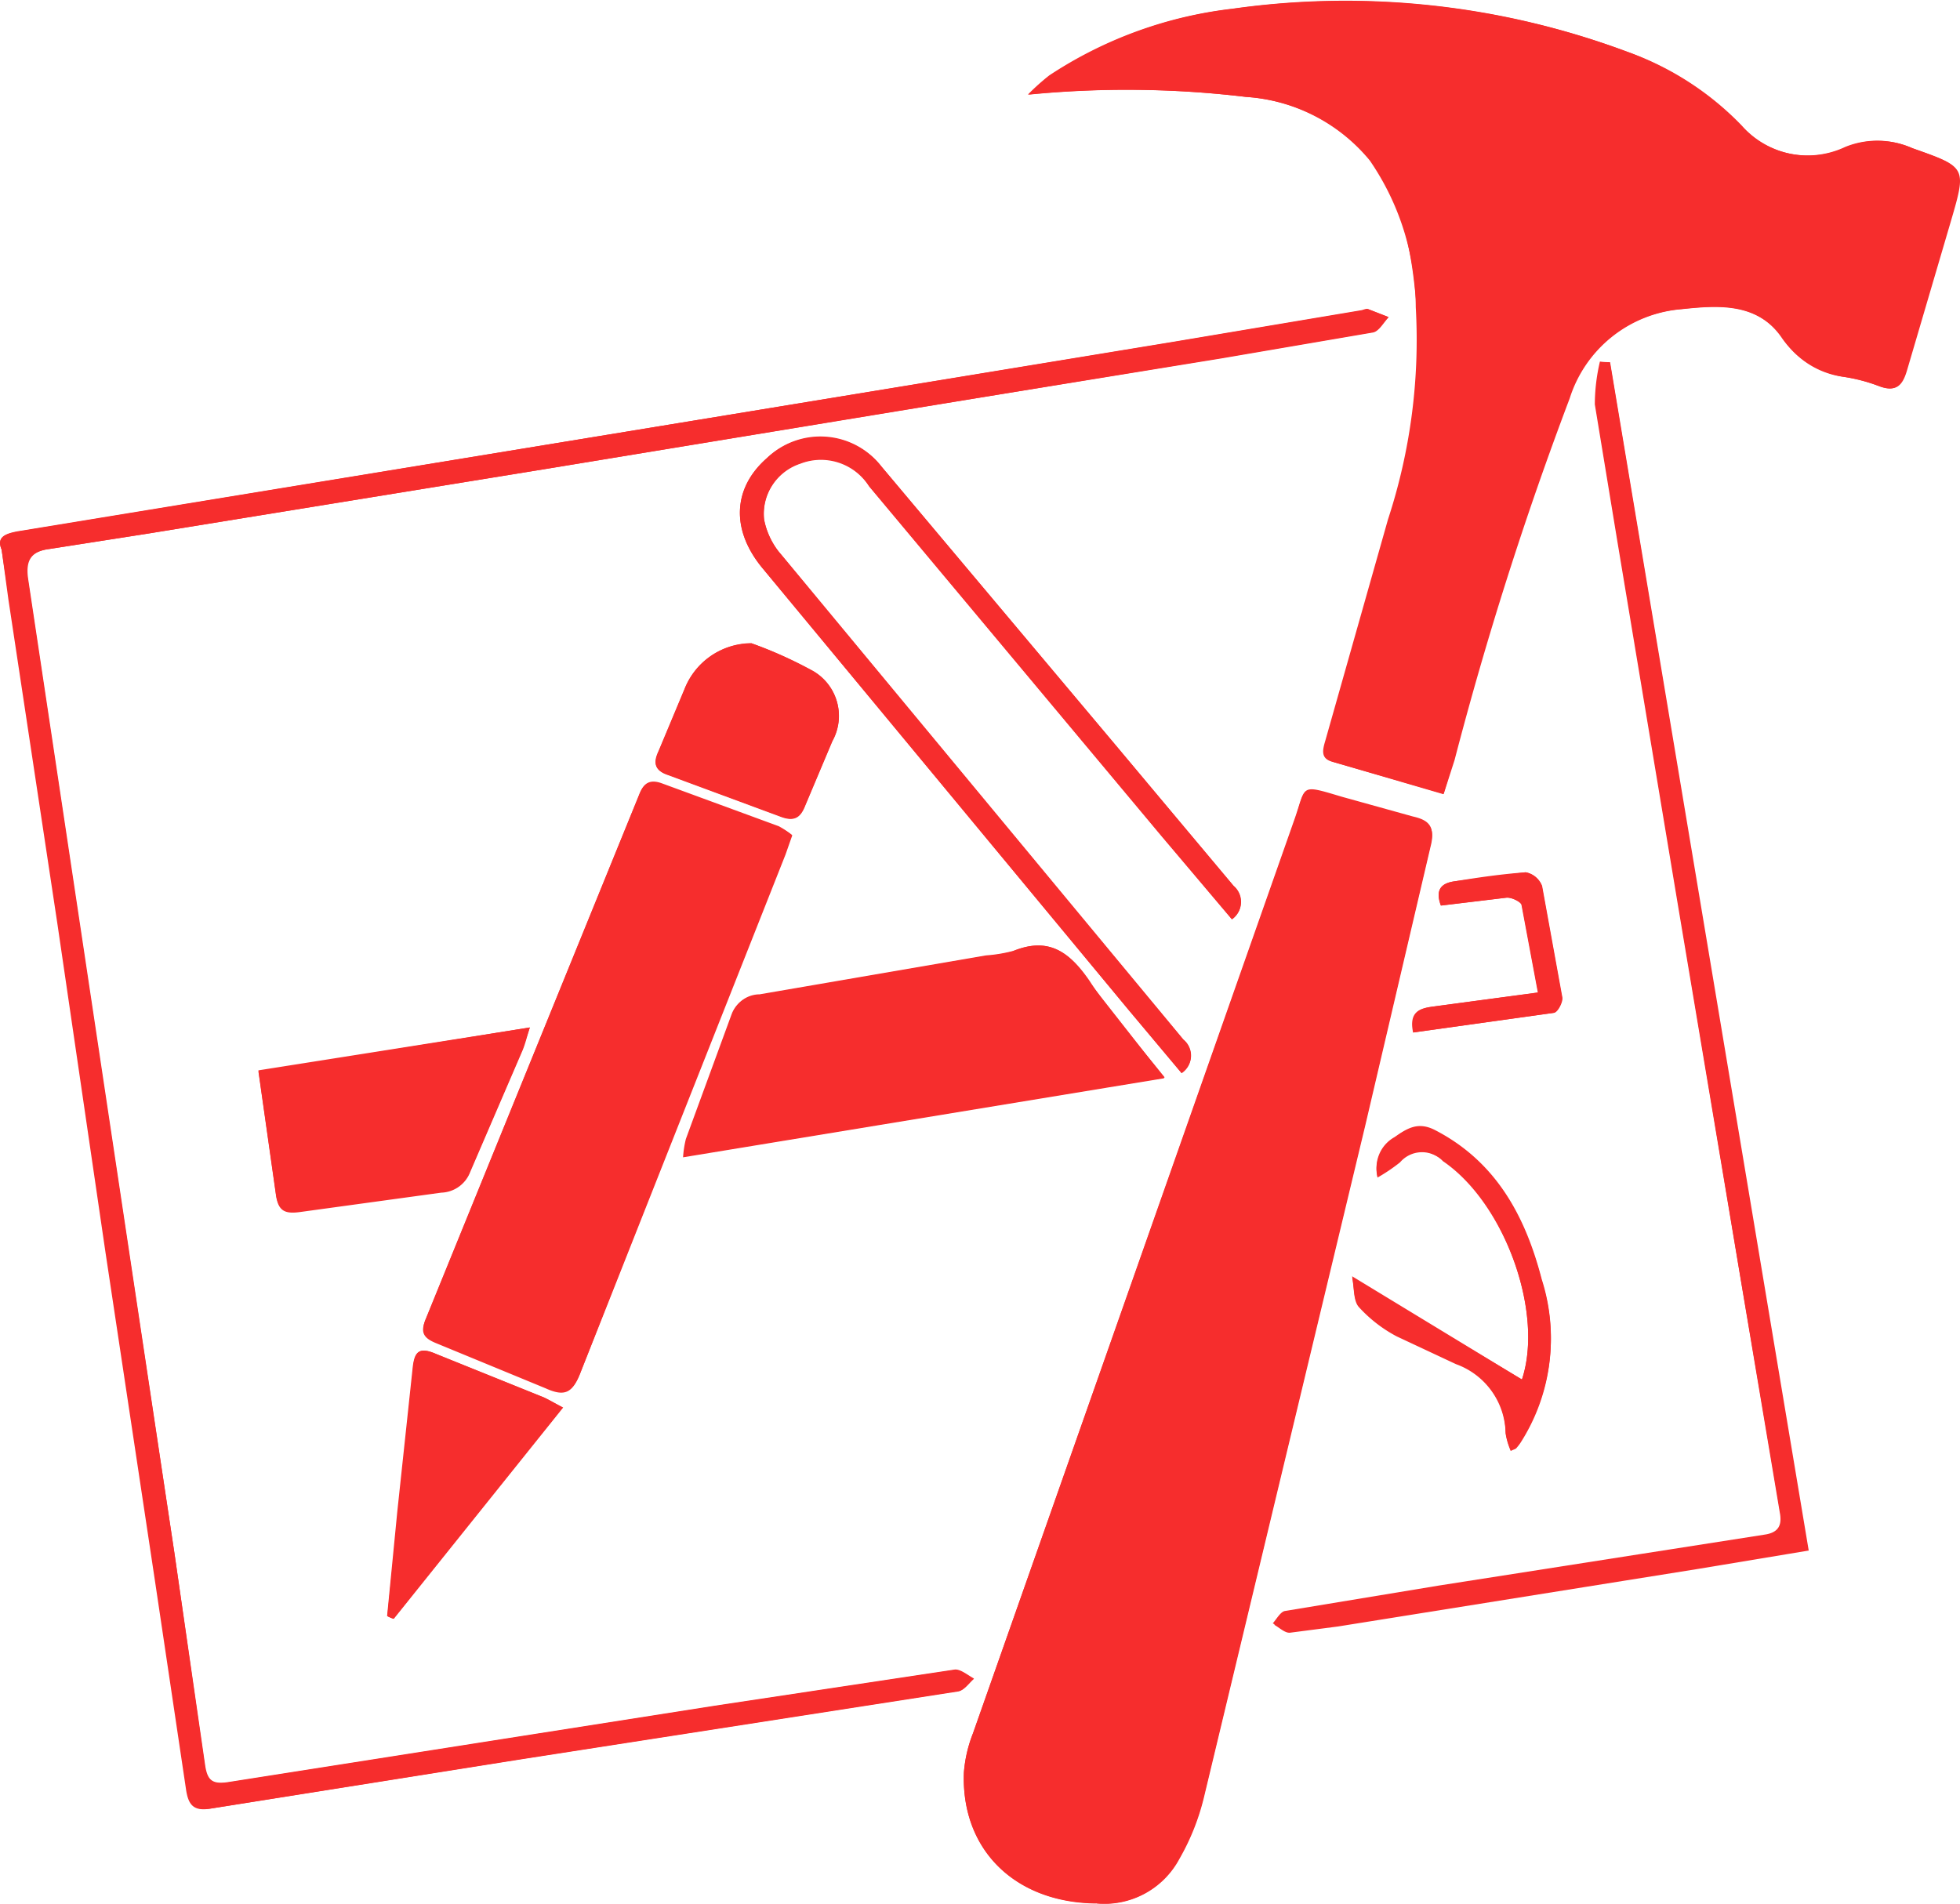
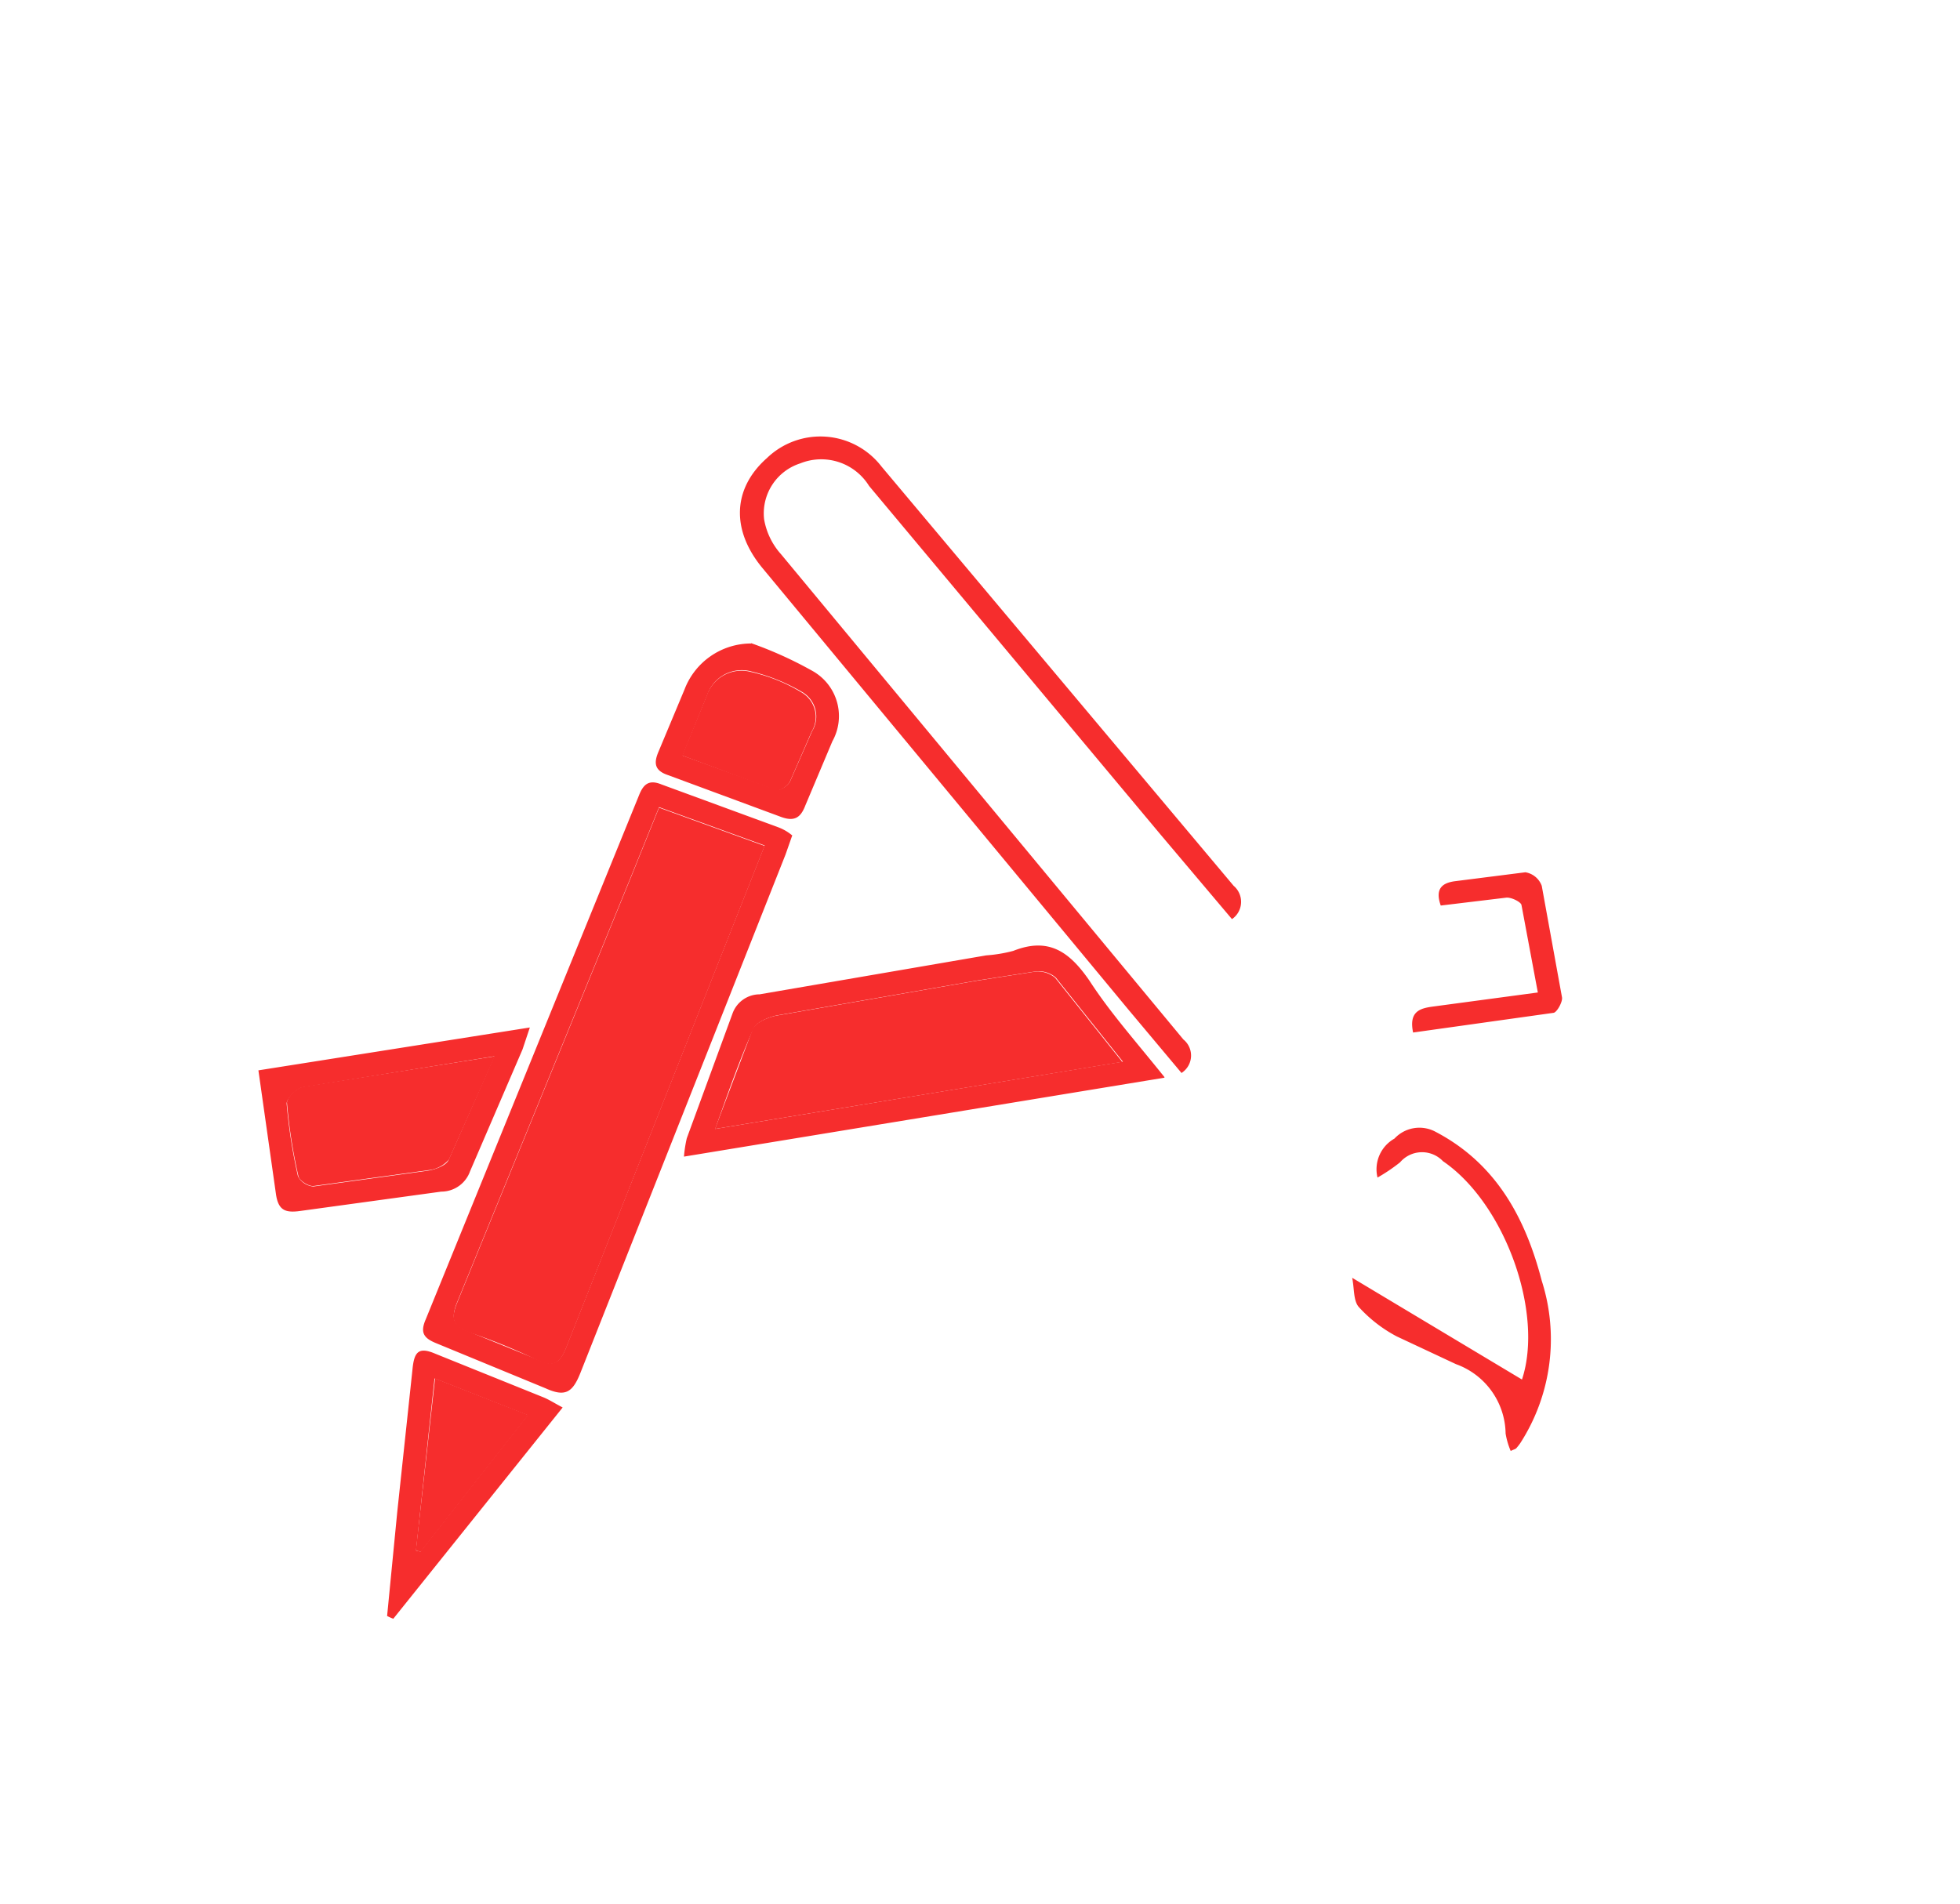
<svg xmlns="http://www.w3.org/2000/svg" width="84.708" height="82.294" viewBox="0 0 84.708 82.294">
  <g id="xcode" transform="translate(0 -0.921)">
-     <path id="Path_802" data-name="Path 802" d="M62.39,35.236l.439-1.464a153.318,153.318,0,0,1,4.976-15.635,5.558,5.558,0,0,1,4.831-3.854c1.586-.172,3.269-.318,4.341,1.2A4.034,4.034,0,0,0,79.625,17.2a7.473,7.473,0,0,1,1.586.414c.707.269.975-.024,1.171-.683l1.879-6.39c.707-2.414.707-2.39-1.635-3.22a3.675,3.675,0,0,0-2.879-.049,3.818,3.818,0,0,1-4.5-.926A13.132,13.132,0,0,0,70.3,3.15,34.715,34.715,0,0,0,53.249,1.3a18.108,18.108,0,0,0-7.9,2.879,9.674,9.674,0,0,0-.926.83,43.238,43.238,0,0,1,9.415.1A7.583,7.583,0,0,1,59.2,7.859,11.283,11.283,0,0,1,61.187,14.2a24.9,24.9,0,0,1-1.2,9.172l-2.708,9.561c-.122.414-.22.794.341.926l4.757,1.39Zm-15,47.954a3.638,3.638,0,0,0,3.573-1.951,10.085,10.085,0,0,0,1.048-2.61l6.975-29.074,2.83-12.073c.195-.794,0-1.1-.754-1.268l-3.073-.854c-1.879-.561-1.513-.49-2.073,1.059L42.048,75.859a5.864,5.864,0,0,0-.39,1.684c-.132,3.317,2.2,5.634,5.731,5.659ZM.07,24.674l.291,2.147L2.483,40.87,4.555,55.031,6.7,69.276,8.044,78.3c.1.635.318.926,1.059.8L22.42,76.986l19-2.951c.244-.049.439-.341.659-.536-.269-.132-.585-.414-.83-.39L30.884,74.67,9.906,77.963c-.732.122-.975-.049-1.059-.754L7.544,68.1,4.495,47.927l-3.3-22.009c-.122-.8.132-1.171.953-1.268l4.219-.659,17.269-2.806L52.755,16.4l6.561-1.122c.269-.049.463-.439.683-.659l-.877-.341c-.073-.024-.172.024-.269.049L50.681,15.7l-49.9,8.2c-.609.1-.926.269-.707.794Zm69.515-8.1a2.817,2.817,0,0,1-.439-.024,8.127,8.127,0,0,0-.22,1.853l.975,5.927,2.647,15.9,4.368,26.049c.1.512,0,.877-.635.975L62.2,69.456l-6.657,1.1c-.195.024-.365.341-.536.536.244.122.463.341.683.341.707-.049,1.39-.172,2.073-.269L78.11,67.895,69.573,16.575ZM51.072,47.309a.906.906,0,0,0,.073-1.439l-4.561-5.489L33.753,24.894a3.487,3.487,0,0,1-.732-1.513,2.3,2.3,0,0,1,1.562-2.414,2.464,2.464,0,0,1,2.975.975L50.169,37.03l3.073,3.634a.921.921,0,0,0,.073-1.439l-5.049-6.039L38.095,21.09a3.37,3.37,0,0,0-4.95-.365c-1.488,1.293-1.562,3.123-.172,4.781L48.778,44.58l2.292,2.732ZM34.242,37.025a3.657,3.657,0,0,0-.585-.39l-5.049-1.853c-.536-.195-.794,0-.975.463L18.413,57.9c-.244.561-.073.83.439,1.024l4.732,1.951c.854.39,1.2.195,1.513-.659l9.132-23.2ZM50.316,47.5l-3.269-4.169c-.83-1.28-1.756-1.942-3.292-1.28a6.618,6.618,0,0,1-1.171.195L32.79,43.932a1.278,1.278,0,0,0-1.171.83l-1.976,5.391a4.414,4.414,0,0,0-.122.794L50.3,47.532ZM22.9,45.333l-11.732,1.9.754,5.318c.1.754.414.854,1.1.754l6.048-.83a1.384,1.384,0,0,0,1.244-.877l2.268-5.268c.122-.291.172-.536.318-1Z" transform="translate(0 0)" fill="#f62d2d" />
-     <path id="Path_803" data-name="Path 803" d="M65.778,60.55l-7.342-4.464c.1.463.049,1,.291,1.268a5.85,5.85,0,0,0,1.635,1.268c.83.463,1.721.794,2.561,1.2a3.239,3.239,0,0,1,2.147,3,2.347,2.347,0,0,0,.22.754l.244-.122a.979.979,0,0,0,.172-.22,8.276,8.276,0,0,0,.926-7.015c-.707-2.732-1.976-5.1-4.635-6.464-.732-.365-1.2-.049-1.731.318a1.516,1.516,0,0,0-.732,1.684,5.525,5.525,0,0,0,.975-.659c.609-.635,1.171-.49,1.853-.049,2.683,1.879,4.368,6.61,3.415,9.49ZM16.729,70.771a1.467,1.467,0,0,0,.291.122l7.319-9.132-.83-.439-4.659-1.879c-.732-.318-.953-.1-1,.659l-.645,6.17-.463,4.5ZM32.46,28.719A3.137,3.137,0,0,0,29.582,30.7l-1.122,2.683c-.244.512-.172.83.414,1.024l4.878,1.805c.585.22.83.024,1.048-.49l1.171-2.779a2.237,2.237,0,0,0-.83-3.024,19.057,19.057,0,0,0-2.683-1.2Zm28.612,16.83L67.16,44.7c.172-.024.39-.463.365-.659l-.877-4.831a.959.959,0,0,0-.707-.585c-1.024.073-2.049.22-3.073.39-.512.073-.877.318-.585,1.048l2.83-.341c.22-.024.635.172.659.318l.707,3.781-4.537.609c-.536.073-1.024.195-.854,1.122ZM62.39,35.232l-4.732-1.366c-.561-.172-.463-.512-.341-.926l2.708-9.561a24.961,24.961,0,0,0,1.2-9.172c-.195-2.243-.512-4.439-1.985-6.342a7.581,7.581,0,0,0-5.366-2.756,43.387,43.387,0,0,0-9.415-.1c.318-.269.585-.585.926-.83a18.126,18.126,0,0,1,7.9-2.879A34.979,34.979,0,0,1,70.331,3.156a12.838,12.838,0,0,1,4.95,3.195,3.823,3.823,0,0,0,4.5.926,3.687,3.687,0,0,1,2.879.049c2.343.83,2.343.8,1.635,3.22l-1.879,6.39c-.195.659-.463.926-1.171.683a7.233,7.233,0,0,0-1.586-.414,3.7,3.7,0,0,1-2.647-1.721c-1.1-1.488-2.756-1.366-4.341-1.2a5.544,5.544,0,0,0-4.831,3.854,153.107,153.107,0,0,0-4.976,15.635L62.4,35.216Zm-15,47.953c-3.536-.024-5.854-2.316-5.731-5.659a5.787,5.787,0,0,1,.39-1.684l13.877-39.39c.536-1.562.195-1.609,2.073-1.059l3.073.854c.754.172.953.49.754,1.268L59,49.588,52.02,78.662a10.085,10.085,0,0,1-1.048,2.61A3.676,3.676,0,0,1,47.4,83.2ZM.07,24.671c-.22-.512.1-.683.732-.794l49.9-8.171,8.171-1.366c.1-.024.195-.073.269-.049l.877.341c-.22.22-.414.609-.683.659l-6.561,1.122L38.752,18.69l-15.1,2.488L6.384,23.984l-4.219.659c-.8.1-1.059.463-.953,1.268L7.544,68.087l1.317,9.1c.1.707.318.877,1.059.754L30.9,74.647l10.366-1.562c.244-.024.561.244.83.39-.22.195-.414.49-.659.536L22.46,76.965,9.143,79.087c-.754.122-.975-.172-1.059-.8L6.742,69.256,4.6,55.011,2.522,40.849.069,24.684Zm69.515-8.1L78.17,67.942l-4.781.794L57.828,71.224l-2.073.269c-.22.024-.463-.22-.683-.341.172-.195.341-.49.536-.536l6.657-1.1,14.049-2.2c.635-.1.707-.463.635-.975L75.23,56.2,69.936,24.39l-.975-5.927a7.6,7.6,0,0,1,.22-1.853,2.016,2.016,0,0,1,.39-.024Z" transform="translate(0 0.003)" fill="#f62d2d" />
    <path id="Path_804" data-name="Path 804" d="M48.342,42.7,46.05,39.965,30.244,20.89c-1.39-1.658-1.317-3.464.172-4.781a3.331,3.331,0,0,1,4.95.365L50.587,34.6a.906.906,0,0,1-.073,1.439L47.441,32.4,34.83,17.314a2.431,2.431,0,0,0-2.975-.975,2.271,2.271,0,0,0-1.562,2.414,3.024,3.024,0,0,0,.732,1.513L48.416,41.243a.893.893,0,0,1-.073,1.439ZM31.512,32.413l-.291.83L22.353,55.657c-.341.854-.659,1.048-1.513.659l-4.732-1.951c-.536-.22-.683-.463-.439-1.024l9.22-22.659c.195-.49.439-.683.975-.463l5.049,1.853a2.038,2.038,0,0,1,.585.341Zm-5.757-1.218-1.171,2.9L17.022,52.611c-.291.732-.132,1.024.536,1.268l2.879,1.171c.732.365,1.024.22,1.317-.536l8.563-21.659L25.756,31.2Zm21.831,11.7L26.83,46.305a5.337,5.337,0,0,1,.122-.794l1.976-5.391a1.249,1.249,0,0,1,1.171-.83l9.794-1.684a6.221,6.221,0,0,0,1.171-.195c1.535-.609,2.439.049,3.293,1.293.9,1.39,2.025,2.647,3.243,4.169ZM28.17,45.11,45.8,42.2l-2.9-3.634a1.142,1.142,0,0,0-.854-.269l-2.512.39L30.854,40.2c-.365.073-.9.291-1.024.585-.609,1.366-1.1,2.779-1.658,4.341Zm-8-4.39-.318.953-2.268,5.268a1.32,1.32,0,0,1-1.244.877l-6.048.83c-.683.1-1,0-1.1-.754l-.754-5.318L20.17,40.723Zm-1.513,1.244-8.292,1.341c-.269.049-.707.49-.707.707a23.1,23.1,0,0,0,.49,3.146.847.847,0,0,0,.659.439l4.95-.683c.318-.049.794-.22.9-.463l1.985-4.5ZM63.047,55.941c.953-2.879-.732-7.61-3.415-9.439a1.249,1.249,0,0,0-1.853.049,7.477,7.477,0,0,1-.975.659,1.52,1.52,0,0,1,.732-1.684,1.472,1.472,0,0,1,1.731-.318c2.647,1.366,3.927,3.732,4.635,6.464a8.293,8.293,0,0,1-.926,7.015,2.388,2.388,0,0,1-.172.22c-.049.049-.1.049-.244.122a3.3,3.3,0,0,1-.22-.754,3.24,3.24,0,0,0-2.147-3l-2.561-1.2A5.993,5.993,0,0,1,56,52.811c-.244-.269-.195-.8-.291-1.268l7.342,4.4ZM14,66.162l.439-4.5.659-6.172c.073-.754.269-.975,1-.659l4.659,1.879c.244.1.463.244.83.439l-7.319,9.132A2.207,2.207,0,0,1,14,66.161Zm1.244-2.83c.073.024.132.024.195.049l4.635-5.9L16.05,55.893l-.8,7.438ZM29.731,24.11a16.815,16.815,0,0,1,2.683,1.218,2.236,2.236,0,0,1,.83,3.024l-1.171,2.779c-.195.512-.463.707-1.048.49l-4.878-1.805c-.585-.195-.635-.512-.414-1.024l1.122-2.683a3.085,3.085,0,0,1,2.879-1.985Zm-2.975,4.853,4.074,1.488c.132.049.49-.172.585-.365l.953-2.171a1.222,1.222,0,0,0-.414-1.684,8.046,8.046,0,0,0-2.22-.9,1.573,1.573,0,0,0-1.9,1.024l-1.059,2.61ZM58.342,40.941c-.195-.926.318-1.048.854-1.122l4.537-.609-.707-3.781c-.024-.132-.439-.341-.659-.318l-2.83.341c-.269-.754.1-.975.585-1.048l3.073-.39a.91.91,0,0,1,.707.585l.877,4.831c.024.195-.22.635-.365.659l-6.088.854Z" transform="translate(2.73 4.612)" fill="#f62d2d" />
    <path id="Path_805" data-name="Path 805" d="M25.454,28.746,30.014,30.4,21.451,52.064c-.291.754-.609.9-1.317.536a24.464,24.464,0,0,0-2.879-1.171c-.683-.244-.83-.536-.536-1.268l7.561-18.513,1.171-2.9Zm2.415,13.89L29.5,38.319c.122-.291.659-.512,1.024-.585l8.682-1.513,2.512-.39a1.161,1.161,0,0,1,.854.269l2.9,3.634-17.611,2.9Zm-9.512-3.147-1.985,4.464a1.351,1.351,0,0,1-.9.463l-4.95.683c-.22.024-.635-.244-.659-.439a22.542,22.542,0,0,1-.49-3.146c-.024-.22.414-.659.707-.707L18.37,39.49ZM14.942,60.854l.83-7.438L19.8,55l-4.635,5.9a.7.7,0,0,1-.22-.049ZM26.454,26.488,27.513,23.9a1.586,1.586,0,0,1,1.9-1.024,7.332,7.332,0,0,1,2.22.9,1.229,1.229,0,0,1,.414,1.684L31.1,27.636c-.1.172-.439.414-.585.365l-4.074-1.513Z" transform="translate(3.031 7.088)" fill="#f62d2d" />
  </g>
</svg>